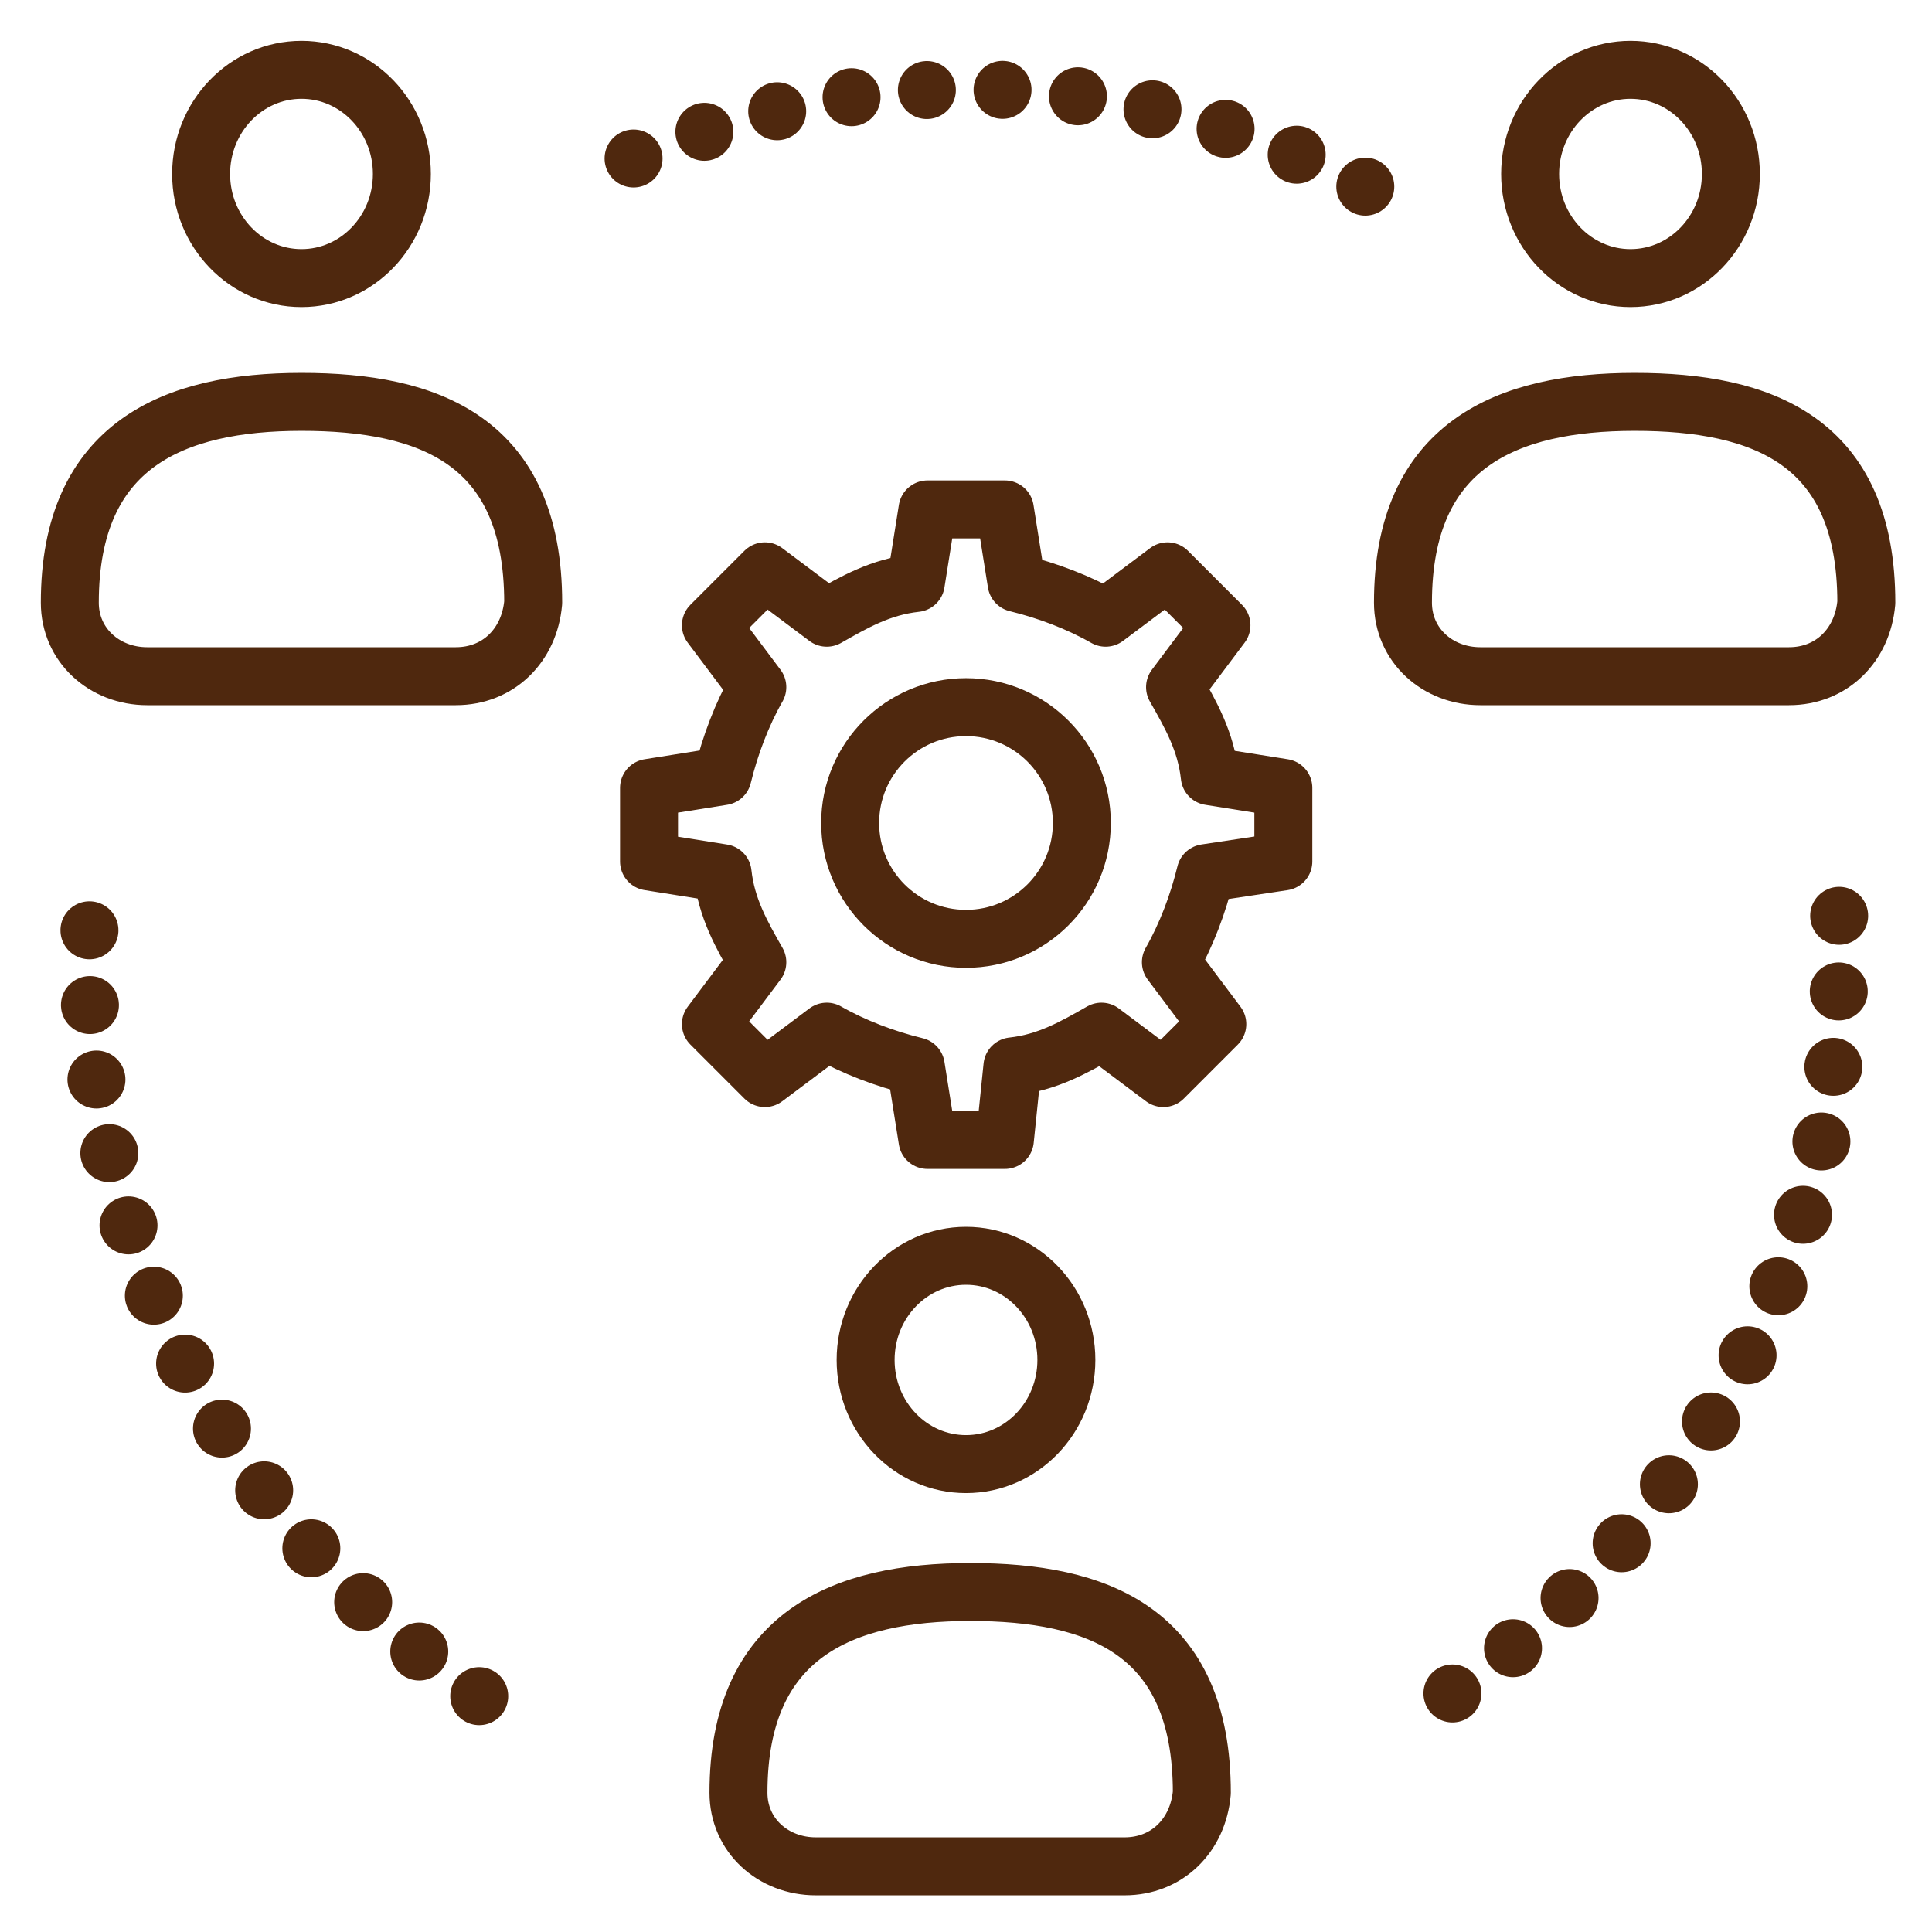
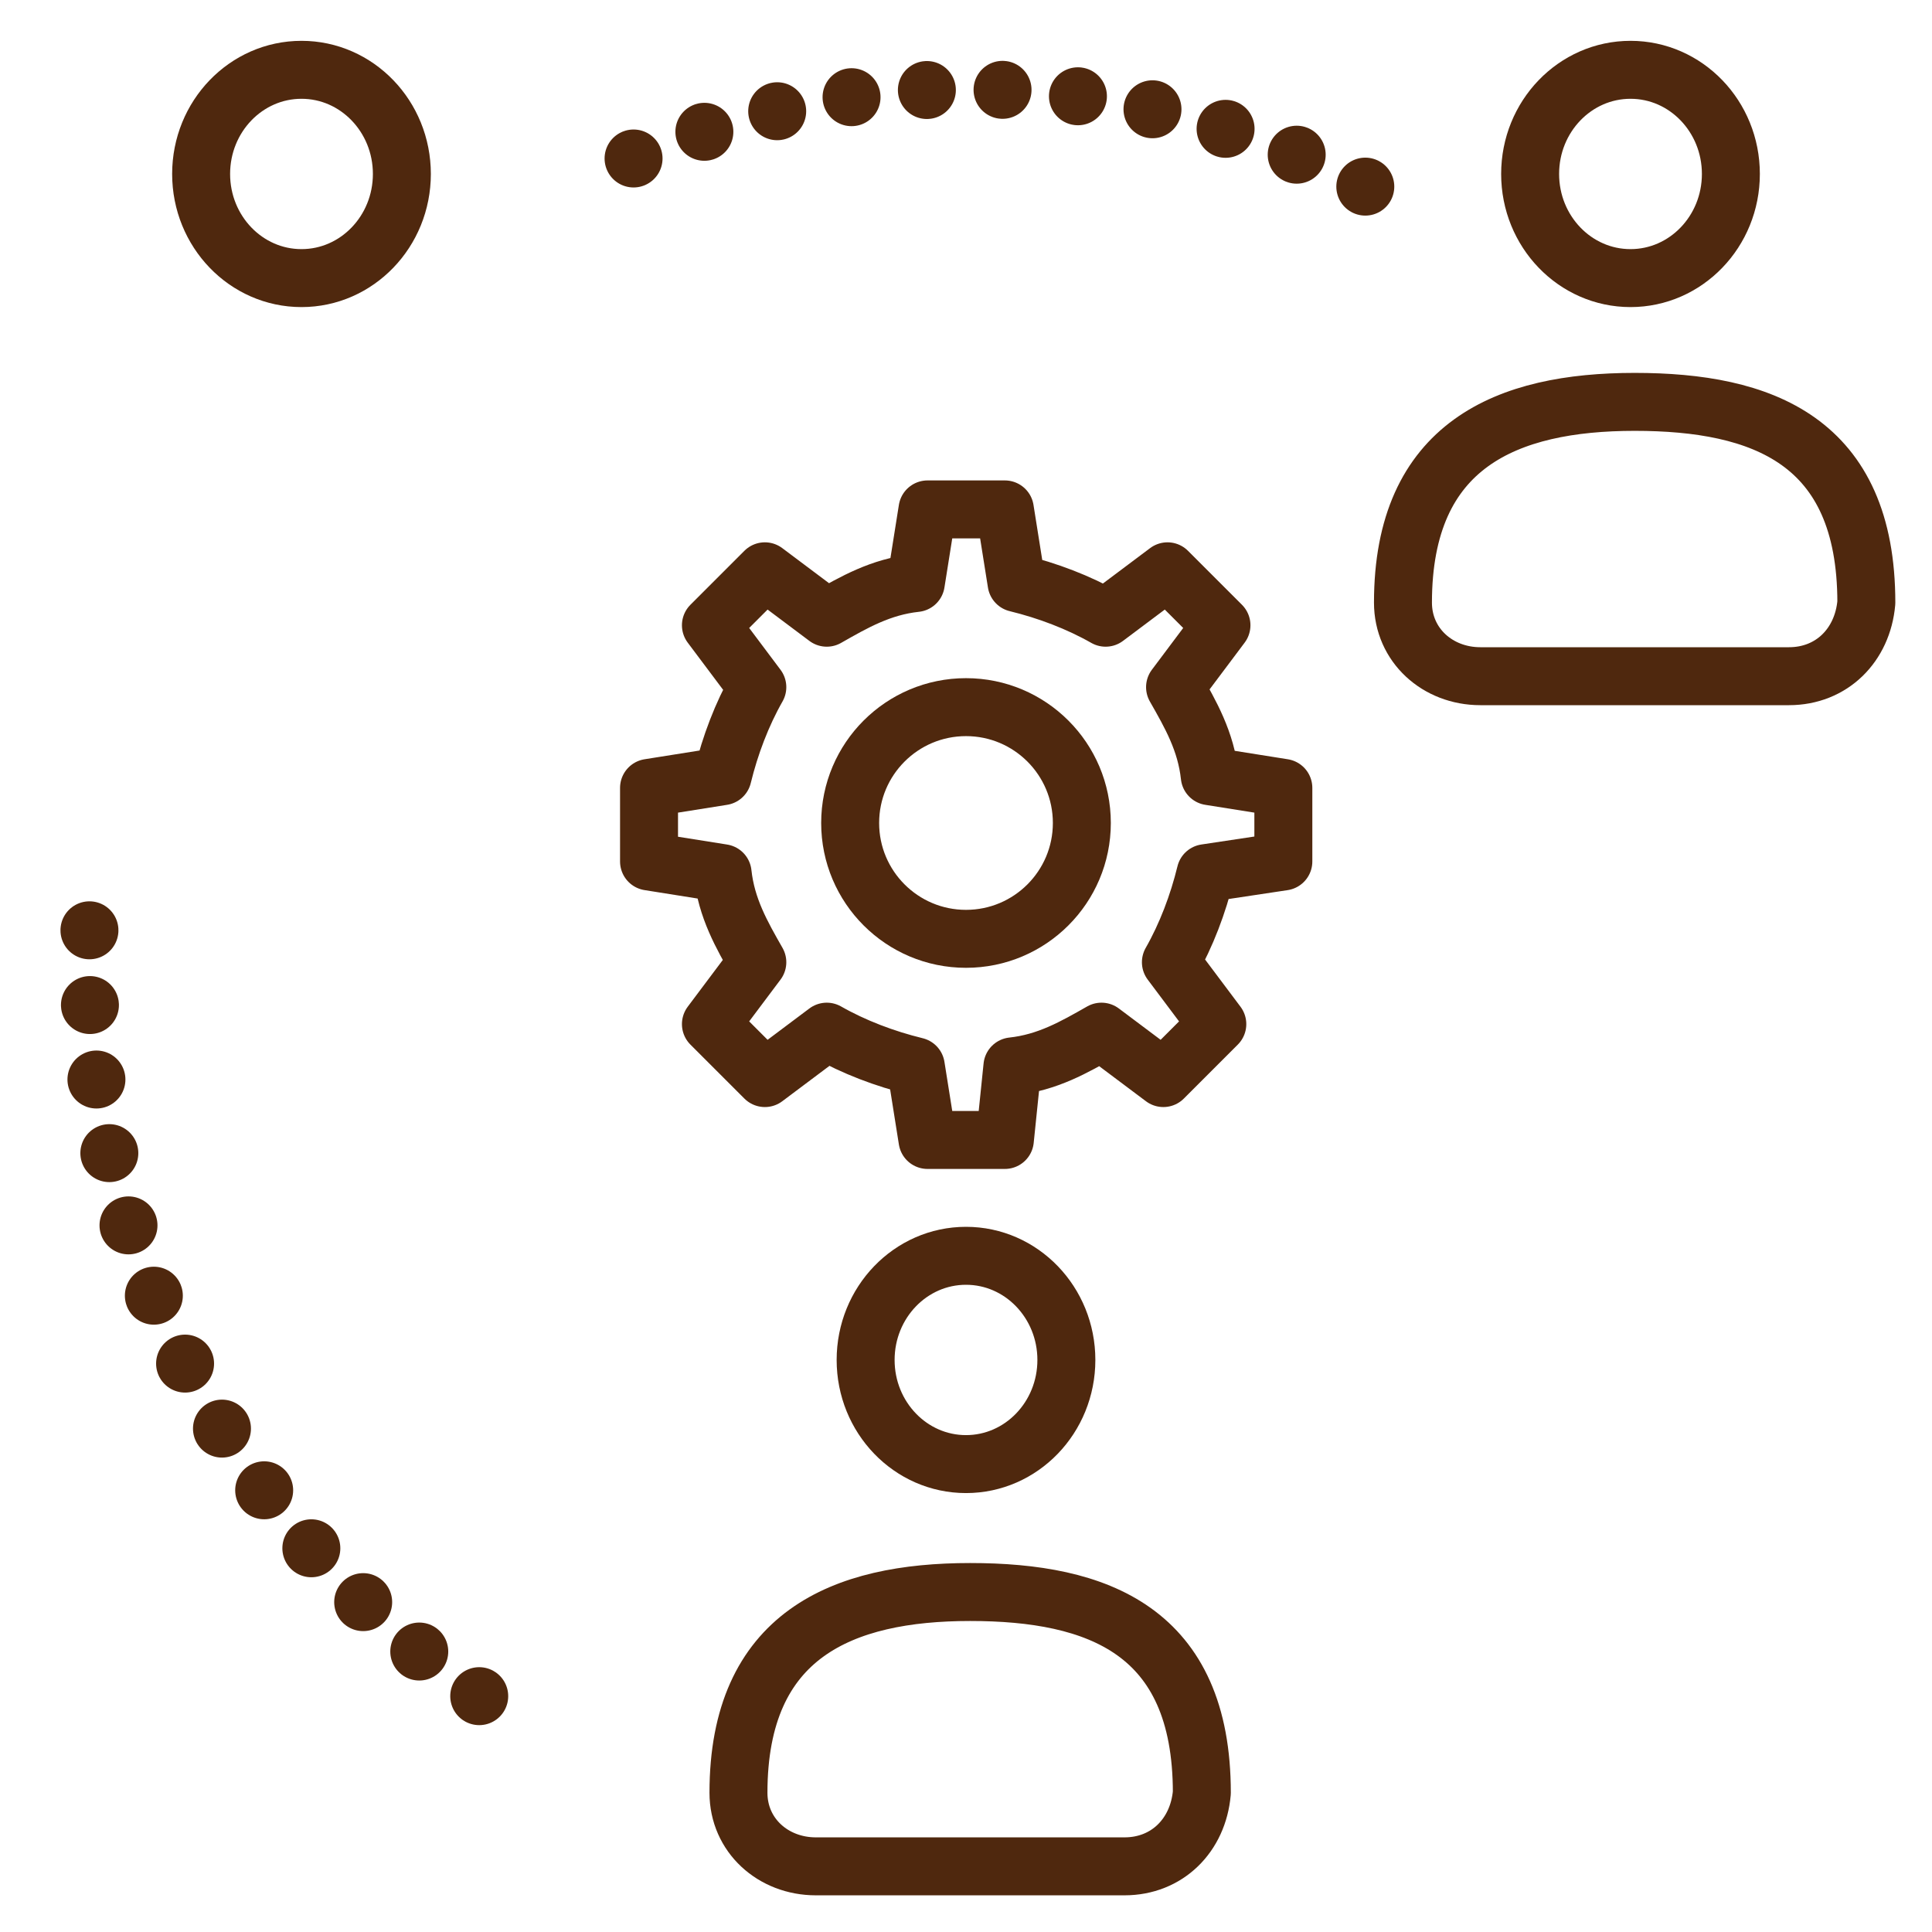
<svg xmlns="http://www.w3.org/2000/svg" version="1.1" id="Layer_1" x="0px" y="0px" viewBox="0 0 512 512" style="enable-background:new 0 0 512 512;" xml:space="preserve">
  <style type="text/css">
	.st0{fill:none;stroke:#4F280E;stroke-width:15.36;stroke-linecap:round;stroke-linejoin:round;stroke-miterlimit:102.4;}
	
		.st1{fill:none;stroke:#4F280E;stroke-width:15.36;stroke-linecap:round;stroke-linejoin:round;stroke-miterlimit:40.96;stroke-dasharray:0,20.04;}
	
		.st2{fill:none;stroke:#4F280E;stroke-width:15.36;stroke-linecap:round;stroke-linejoin:round;stroke-miterlimit:40.96;stroke-dasharray:0,20.06;}
	
		.st3{fill:none;stroke:#4F280E;stroke-width:15.36;stroke-linecap:round;stroke-linejoin:round;stroke-miterlimit:40.96;stroke-dasharray:0,19.814;}
</style>
  <g>
    <g>
      <g>
        <g>
          <g>
            <g>
              <g>
                <g>
                  <g>
                    <ellipse class="st0" cx="79.9" cy="46.1" rx="26.6" ry="27.6" />
                    <g>
-                       <path class="st0" d="M120.8,179.2c11.3,0,19.5-8.2,20.5-19.5c0-43-27.6-53.2-61.4-53.2s-61.4,11.3-61.4,53.2            c0,11.3,9.2,19.5,20.5,19.5H120.8z" />
-                     </g>
+                       </g>
                  </g>
                </g>
              </g>
            </g>
          </g>
        </g>
      </g>
    </g>
    <g>
      <g>
        <g>
          <g>
            <g>
              <g>
                <g>
                  <g>
                    <ellipse class="st0" cx="432.1" cy="46.1" rx="26.6" ry="27.6" />
                    <g>
                      <path class="st0" d="M474.1,179.2c11.3,0,19.5-8.2,20.5-19.5c0-43-27.6-53.2-61.4-53.2s-61.4,11.3-61.4,53.2            c0,11.3,9.2,19.5,20.5,19.5H474.1z" />
                    </g>
                  </g>
                </g>
              </g>
            </g>
          </g>
        </g>
      </g>
    </g>
    <g>
      <g>
        <g>
          <g>
            <g>
              <g>
                <g>
                  <g>
                    <ellipse class="st0" cx="256" cy="360.4" rx="26.6" ry="27.6" />
                    <g>
                      <path class="st0" d="M298,494.6c11.3,0,19.5-8.2,20.5-19.5c0-43-27.6-53.2-61.4-53.2s-61.4,11.3-61.4,53.2            c0,11.3,9.2,19.5,20.5,19.5H298z" />
                    </g>
                  </g>
                </g>
              </g>
            </g>
          </g>
        </g>
      </g>
    </g>
    <g>
      <path class="st0" d="M319.5,231.4c-2,8.2-5.1,16.4-9.2,23.6l12.3,16.4l-14.3,14.3l-16.4-12.3c-7.2,4.1-14.3,8.2-23.6,9.2l-2,19.5    h-20.5l-3.1-19.5c-8.2-2-16.4-5.1-23.6-9.2l-16.4,12.3l-14.3-14.3l12.3-16.4c-4.1-7.2-8.2-14.3-9.2-23.6l-19.5-3.1v-19.5l19.5-3.1    c2-8.2,5.1-16.4,9.2-23.6l-12.3-16.4l14.3-14.3l16.4,12.3c7.2-4.1,14.3-8.2,23.6-9.2l3.1-19.5h20.5l3.1,19.5    c8.2,2,16.4,5.1,23.6,9.2l16.4-12.3l14.3,14.3l-12.3,16.4c4.1,7.2,8.2,14.3,9.2,23.6l19.5,3.1v19.5L319.5,231.4z" />
    </g>
    <circle class="st0" cx="256" cy="218.1" r="30.7" />
    <g>
      <g>
        <g>
          <path class="st0" d="M0,0" />
-           <path class="st1" d="M487.4,242.7V256c0,84-45.1,157.7-111.6,198.7" />
          <path class="st1" d="M0,0" />
        </g>
      </g>
      <g>
        <g>
          <path class="st1" d="M0,0" />
          <path class="st2" d="M167.9,42c26.6-11.3,56.3-18.4,88.1-18.4c42,0,80.9,11.3,114.7,30.7" />
-           <path class="st2" d="M0,0" />
        </g>
      </g>
      <g>
        <g>
          <path class="st2" d="M0,0" />
          <path class="st3" d="M127,449.5C65.5,407.6,23.6,336.9,23.6,256c0-7.2,0-13.3,1-19.5" />
          <path class="st3" d="M0,0" />
        </g>
      </g>
    </g>
  </g>
</svg>